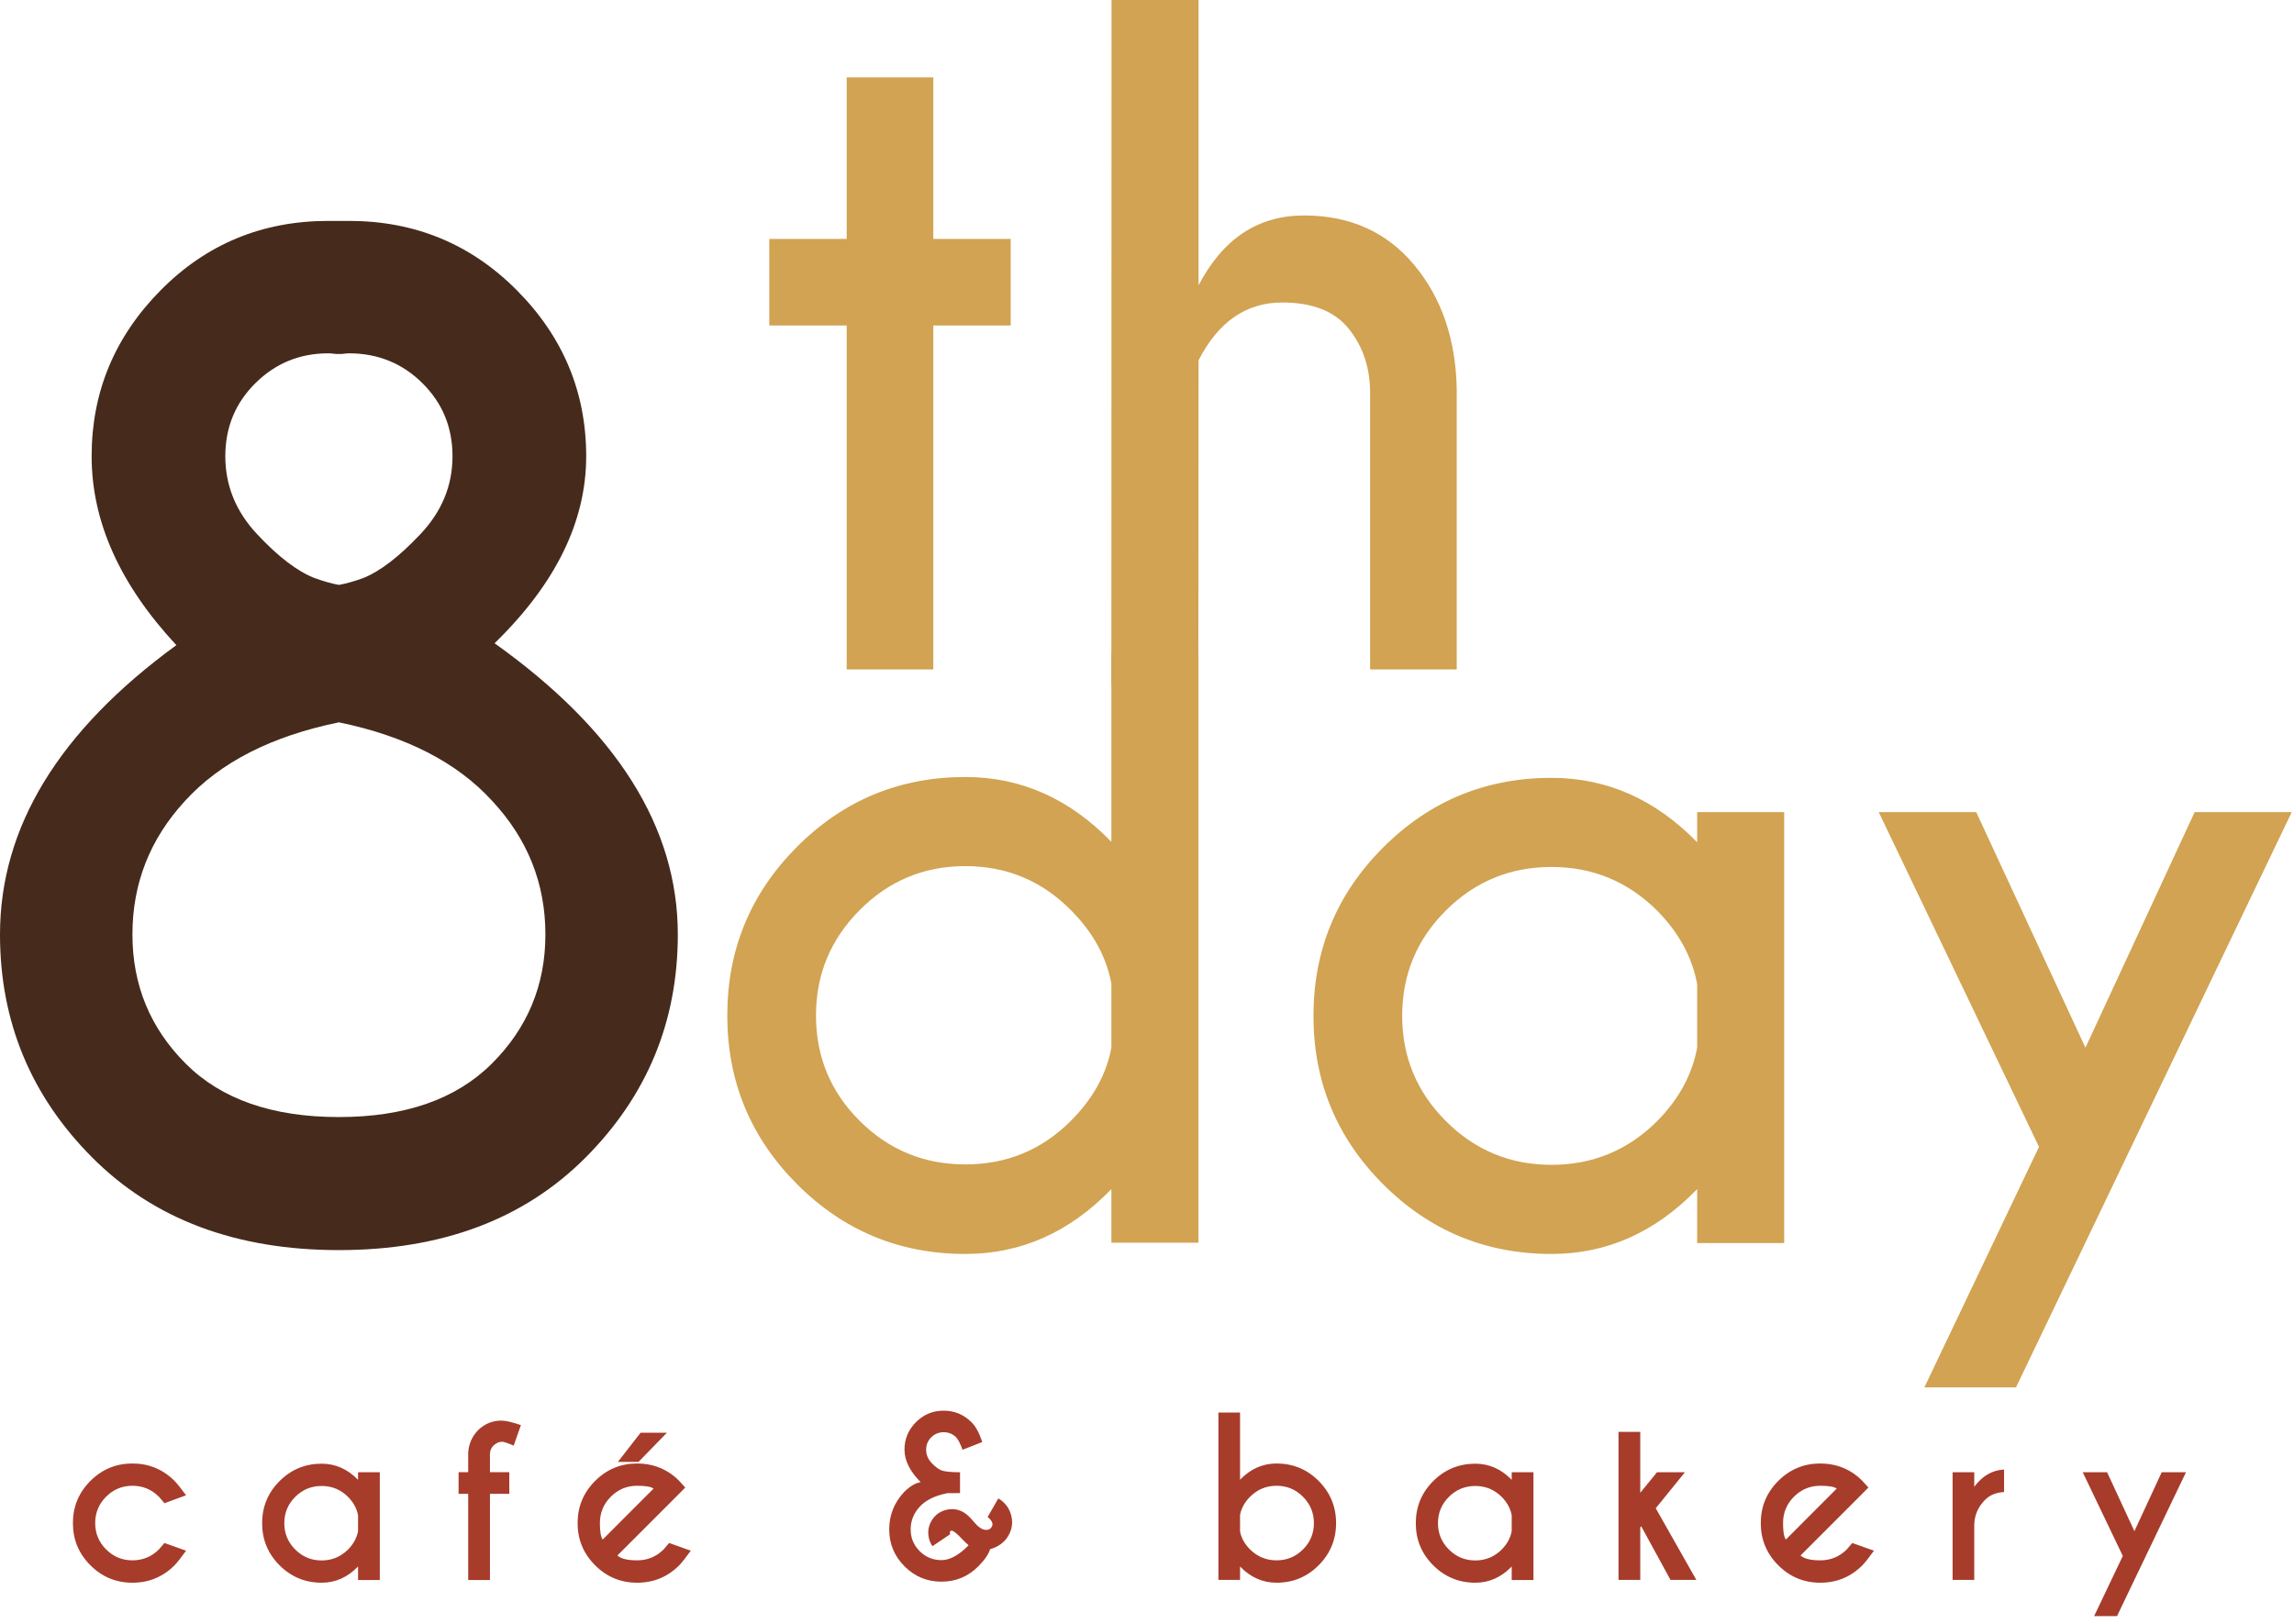
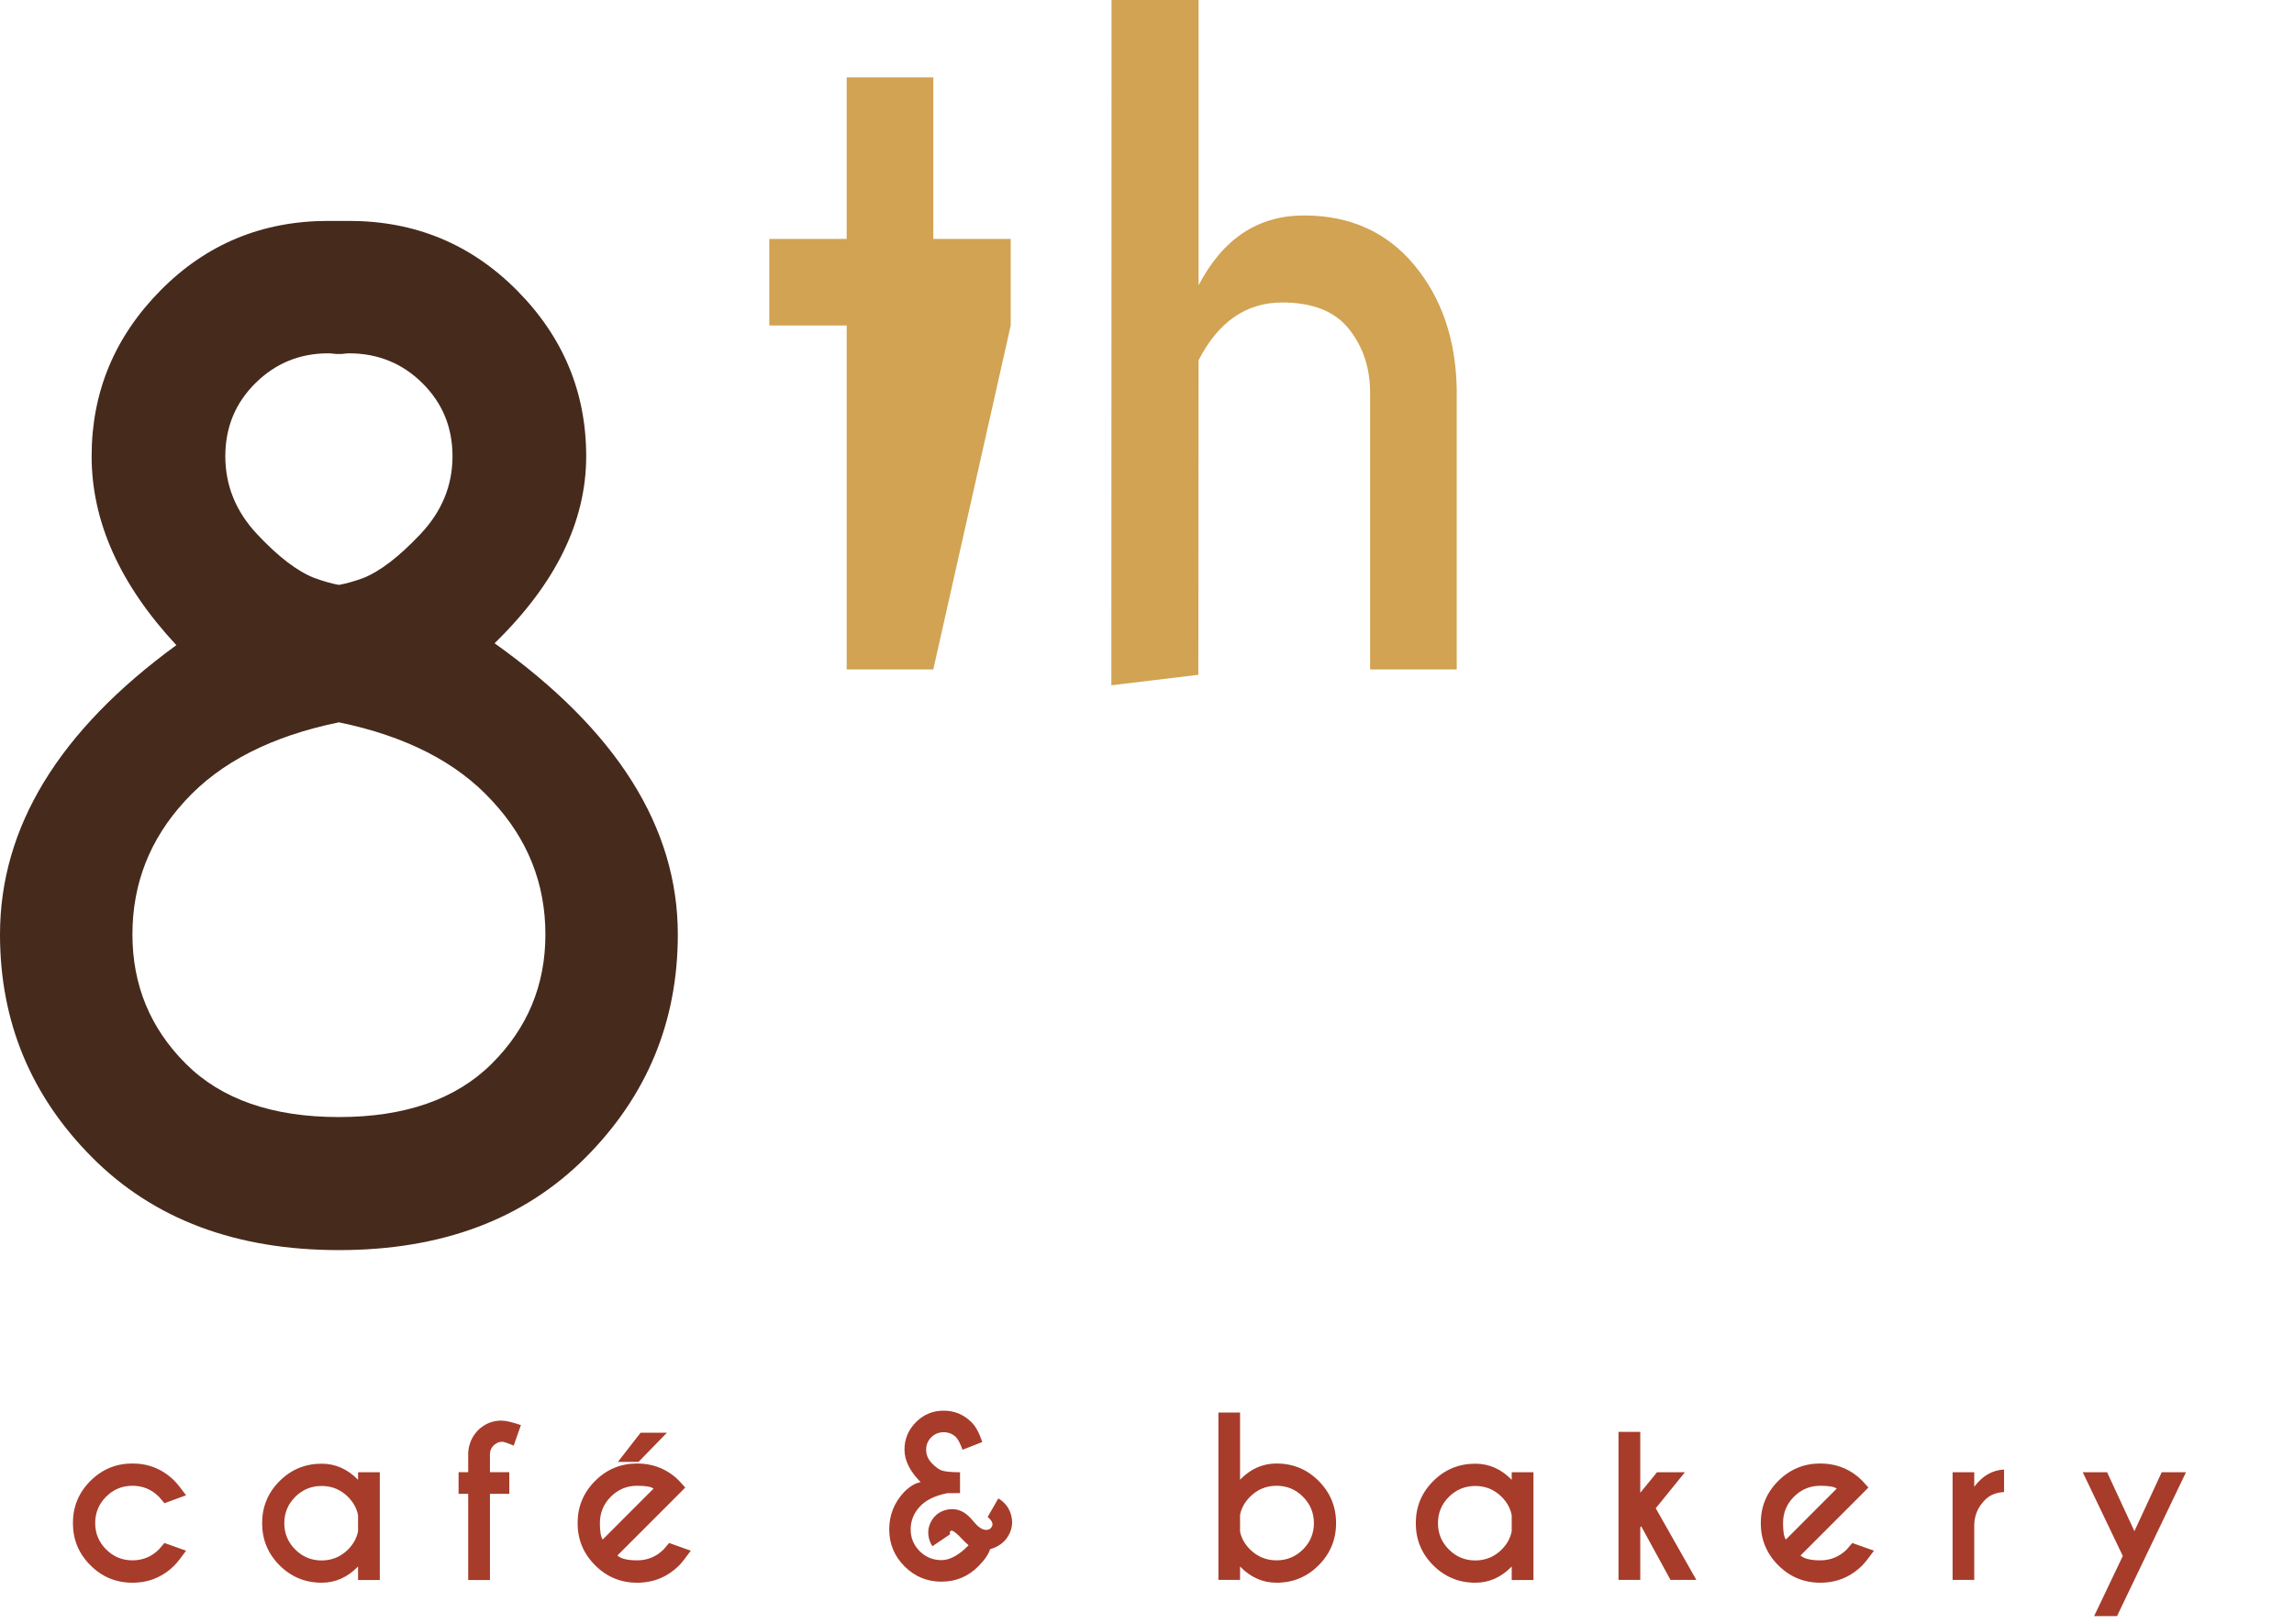
<svg xmlns="http://www.w3.org/2000/svg" width="257px" height="182px" viewBox="0 0 257 182" version="1.1">
  <title>Group</title>
  <desc>Created with Sketch.</desc>
  <g id="Page-1" stroke="none" stroke-width="1" fill="none" fill-rule="evenodd">
    <g id="8th-final" transform="translate(-20, -20)">
      <g id="Group" transform="translate(20, 20)">
        <path d="M20.812,119.181 C16.828,115.197 14.836,110.369 14.836,104.697 C14.836,98.978 16.805,93.986 20.742,89.72 C24.68,85.408 30.421,82.478 37.969,80.931 C45.468,82.478 51.187,85.408 55.125,89.72 C59.109,93.986 61.102,98.978 61.102,104.697 C61.102,110.369 59.098,115.197 55.09,119.181 C51.082,123.166 45.375,125.157 37.969,125.157 C30.516,125.157 24.796,123.166 20.812,119.181 Z M65.602,129.693 C72.492,122.779 75.937,114.447 75.937,104.697 C75.937,92.697 69.093,81.822 55.406,72.072 C62.25,65.416 65.672,58.431 65.672,51.118 C65.672,43.947 63.093,37.759 57.937,32.556 C52.78,27.353 46.5,24.751 39.094,24.751 L36.773,24.751 C29.366,24.751 23.098,27.353 17.965,32.556 C12.832,37.759 10.266,43.947 10.266,51.118 C10.266,58.431 13.43,65.486 19.758,72.283 C6.585,81.892 0,92.697 0,104.697 C0,114.447 3.445,122.779 10.336,129.693 C17.227,136.607 26.437,140.064 37.969,140.064 C49.5,140.064 58.711,136.607 65.602,129.693 Z M38.32,39.658 C38.648,39.611 38.906,39.587 39.094,39.587 C42.328,39.587 45.07,40.701 47.32,42.927 C49.57,45.154 50.695,47.884 50.695,51.118 C50.695,54.4 49.5,57.306 47.109,59.837 C44.719,62.368 42.585,64.01 40.711,64.759 C39.679,65.135 38.765,65.392 37.969,65.533 C37.171,65.392 36.257,65.135 35.227,64.759 C33.304,64.01 31.159,62.368 28.793,59.837 C26.425,57.306 25.242,54.4 25.242,51.118 C25.242,47.884 26.367,45.154 28.617,42.927 C30.867,40.701 33.585,39.587 36.773,39.587 C37.007,39.587 37.289,39.611 37.617,39.658 L38.32,39.658 Z" id="Fill-1" fill="#462A1C" />
-         <path d="M86.184,26.766 L86.184,36.469 L94.856,36.469 L94.856,75 L104.559,75 L104.559,36.469 L113.231,36.469 L113.231,26.766 L104.559,26.766 L104.559,8.672 L94.856,8.672 L94.856,26.766 L86.184,26.766 Z M124.508,76.78 L134.252,75.605 L134.278,40.359 C136.496,36.047 139.621,33.891 143.653,33.891 C147.058,33.891 149.551,34.883 151.129,36.867 C152.707,38.852 153.496,41.235 153.496,44.016 L153.496,75 L163.2,75 L163.2,43.641 C163.106,38.047 161.519,33.398 158.442,29.695 C155.363,25.992 151.246,24.141 146.09,24.141 C140.934,24.141 136.996,26.75 134.278,31.969 L134.278,0 L124.528,0 L124.508,76.78 Z" id="Fill-2" fill="#D1A352" />
-         <path d="M119.963,125.588 C116.713,128.839 112.775,130.463 108.151,130.463 C103.525,130.463 99.58,128.839 96.315,125.588 C93.049,122.339 91.416,118.401 91.416,113.776 C91.416,109.182 93.049,105.245 96.315,101.963 C99.58,98.682 103.525,97.041 108.151,97.041 C112.775,97.041 116.713,98.682 119.963,101.963 C122.431,104.432 123.948,107.183 124.51,110.213 L124.51,117.385 C123.948,120.385 122.431,123.12 119.963,125.588 Z M108.151,87.057 C100.775,87.057 94.487,89.667 89.283,94.885 C84.08,100.104 81.479,106.401 81.479,113.776 C81.479,121.151 84.08,127.448 89.283,132.666 C94.487,137.886 100.775,140.495 108.151,140.495 C114.369,140.495 119.823,138.073 124.51,133.229 L124.51,139.229 L134.26,139.229 L134.26,73.229 L124.51,73.229 L124.51,94.323 C119.823,89.479 114.369,87.057 108.151,87.057 Z M185.635,125.635 C182.354,128.886 178.416,130.51 173.823,130.51 C169.197,130.51 165.252,128.878 161.987,125.612 C158.721,122.347 157.088,118.416 157.088,113.823 C157.088,109.198 158.721,105.261 161.987,102.01 C165.252,98.76 169.197,97.135 173.823,97.135 C178.416,97.135 182.354,98.76 185.635,102.01 C188.073,104.479 189.573,107.229 190.135,110.26 L190.135,117.385 C189.573,120.417 188.073,123.167 185.635,125.635 Z M173.823,87.151 C166.447,87.151 160.158,89.752 154.955,94.955 C149.752,100.159 147.151,106.448 147.151,113.823 C147.151,121.198 149.752,127.487 154.955,132.69 C160.158,137.893 166.447,140.495 173.823,140.495 C180.01,140.495 185.448,138.073 190.135,133.229 L190.135,139.276 L199.885,139.276 L199.885,90.995 L190.135,90.995 L190.135,94.37 C185.448,89.558 180.01,87.151 173.823,87.151 Z M256.744,90.995 L245.869,90.995 L233.635,117.385 L221.401,90.995 L210.479,90.995 L228.432,128.495 L215.588,155.448 L225.854,155.448 L256.744,90.995 Z" id="Fill-3" fill="#D1A352" />
+         <path d="M86.184,26.766 L86.184,36.469 L94.856,36.469 L94.856,75 L104.559,75 L113.231,36.469 L113.231,26.766 L104.559,26.766 L104.559,8.672 L94.856,8.672 L94.856,26.766 L86.184,26.766 Z M124.508,76.78 L134.252,75.605 L134.278,40.359 C136.496,36.047 139.621,33.891 143.653,33.891 C147.058,33.891 149.551,34.883 151.129,36.867 C152.707,38.852 153.496,41.235 153.496,44.016 L153.496,75 L163.2,75 L163.2,43.641 C163.106,38.047 161.519,33.398 158.442,29.695 C155.363,25.992 151.246,24.141 146.09,24.141 C140.934,24.141 136.996,26.75 134.278,31.969 L134.278,0 L124.528,0 L124.508,76.78 Z" id="Fill-2" fill="#D1A352" />
        <path d="M17.8,173.604 C16.98,174.417 15.992,174.823 14.836,174.823 C13.687,174.823 12.705,174.415 11.888,173.599 C11.072,172.782 10.664,171.8 10.664,170.651 C10.664,169.495 11.072,168.509 11.888,167.692 C12.705,166.876 13.687,166.468 14.836,166.468 C15.992,166.468 16.976,166.874 17.789,167.686 C17.898,167.796 18.109,168.042 18.422,168.425 L20.847,167.534 C20.253,166.73 19.824,166.194 19.558,165.929 C18.253,164.624 16.679,163.972 14.836,163.972 C13,163.972 11.429,164.624 10.125,165.929 C8.82,167.233 8.168,168.808 8.168,170.651 C8.168,172.495 8.82,174.069 10.125,175.374 C11.429,176.679 13,177.331 14.836,177.331 C16.679,177.331 18.253,176.679 19.558,175.374 C19.824,175.108 20.253,174.565 20.847,173.745 L18.422,172.878 C18.109,173.253 17.902,173.495 17.8,173.604 Z M38.988,173.616 C38.168,174.429 37.183,174.835 36.035,174.835 C34.878,174.835 33.892,174.427 33.076,173.61 C32.259,172.794 31.851,171.811 31.851,170.663 C31.851,169.507 32.259,168.523 33.076,167.71 C33.892,166.897 34.878,166.491 36.035,166.491 C37.183,166.491 38.168,166.897 38.988,167.71 C39.597,168.327 39.972,169.015 40.113,169.772 L40.113,171.554 C39.972,172.312 39.597,172.999 38.988,173.616 Z M36.035,163.995 C34.191,163.995 32.619,164.645 31.318,165.946 C30.017,167.247 29.367,168.819 29.367,170.663 C29.367,172.507 30.017,174.079 31.318,175.38 C32.619,176.681 34.191,177.331 36.035,177.331 C37.582,177.331 38.941,176.726 40.113,175.515 L40.113,177.026 L42.55,177.026 L42.55,164.956 L40.113,164.956 L40.113,165.8 C38.941,164.597 37.582,163.995 36.035,163.995 Z M57.058,167.37 L57.058,164.944 L54.89,164.944 L54.89,162.87 C54.906,162.511 55.043,162.202 55.3,161.944 C55.605,161.671 55.921,161.534 56.25,161.534 C56.429,161.534 56.863,161.679 57.55,161.968 L58.359,159.671 C57.375,159.335 56.64,159.167 56.156,159.167 C55.187,159.167 54.335,159.511 53.601,160.198 C52.89,160.917 52.507,161.776 52.453,162.776 L52.453,164.944 L51.375,164.944 L51.375,167.37 L52.453,167.37 L52.453,177.026 L54.89,177.026 L54.89,167.37 L57.058,167.37 Z M75.55,167.897 L76.769,166.667 C76.402,166.253 76.179,166.007 76.101,165.929 C75.914,165.741 75.722,165.565 75.527,165.401 C74.339,164.448 72.956,163.972 71.378,163.972 C69.542,163.972 67.972,164.624 66.668,165.929 C65.363,167.233 64.71,168.808 64.71,170.651 C64.71,172.495 65.363,174.069 66.668,175.374 C67.972,176.679 69.542,177.331 71.378,177.331 C73.222,177.331 74.796,176.679 76.101,175.374 C76.367,175.108 76.796,174.565 77.39,173.745 L74.964,172.878 C74.652,173.253 74.445,173.495 74.343,173.604 C73.523,174.417 72.535,174.823 71.378,174.823 C70.308,174.823 69.57,174.644 69.164,174.284 L75.55,167.897 Z M67.523,172.491 C67.312,172.21 67.207,171.597 67.207,170.651 C67.207,169.495 67.615,168.509 68.431,167.692 C69.247,166.876 70.23,166.468 71.378,166.468 C72.332,166.468 72.945,166.573 73.218,166.784 L67.523,172.491 Z M69.222,163.796 L71.531,163.796 L74.718,160.526 L71.765,160.526 L69.222,163.796 Z M111.843,167.886 L110.648,169.96 C111.007,170.257 111.187,170.53 111.187,170.78 C111.187,170.858 111.171,170.933 111.14,171.003 C111.015,171.276 110.804,171.413 110.507,171.413 C110.461,171.413 110.41,171.409 110.355,171.401 C109.972,171.354 109.56,171.063 109.119,170.528 C108.677,169.993 108.285,169.628 107.941,169.433 C107.535,169.198 107.109,169.081 106.664,169.081 C106.421,169.081 106.179,169.116 105.937,169.186 C105.242,169.374 104.71,169.784 104.343,170.417 C104.109,170.831 103.992,171.261 103.992,171.706 C103.992,171.94 104.023,172.179 104.086,172.421 C104.171,172.726 104.296,172.999 104.461,173.241 L106.453,171.894 C106.421,171.831 106.406,171.772 106.406,171.718 C106.406,171.687 106.414,171.655 106.429,171.624 C106.46,171.546 106.515,171.503 106.593,171.495 L106.605,171.495 C106.675,171.495 106.765,171.53 106.875,171.601 C106.992,171.679 107.152,171.811 107.355,171.999 C107.91,172.577 108.296,172.956 108.515,173.136 C107.429,174.245 106.414,174.8 105.468,174.8 C104.515,174.8 103.703,174.464 103.031,173.792 C102.359,173.12 102.023,172.308 102.023,171.354 C102.023,170.401 102.361,169.556 103.037,168.817 C103.712,168.079 104.742,167.573 106.125,167.3 L107.554,167.288 L107.554,164.956 C106.507,164.948 105.814,164.878 105.474,164.745 C105.134,164.612 104.763,164.331 104.361,163.901 C103.958,163.472 103.757,162.98 103.757,162.425 C103.757,161.878 103.949,161.415 104.332,161.036 C104.714,160.657 105.175,160.468 105.714,160.468 C106.261,160.468 106.726,160.655 107.109,161.03 C107.328,161.249 107.57,161.718 107.836,162.436 L110.039,161.569 C109.711,160.546 109.304,159.8 108.82,159.331 C107.96,158.48 106.925,158.054 105.714,158.054 C104.503,158.054 103.47,158.483 102.615,159.343 C101.759,160.202 101.332,161.229 101.332,162.425 C101.332,163.636 101.937,164.851 103.148,166.069 C102.586,166.14 101.968,166.503 101.296,167.159 C100.179,168.354 99.621,169.753 99.621,171.354 C99.621,172.972 100.193,174.353 101.338,175.497 C102.482,176.642 103.859,177.214 105.468,177.214 C107.086,177.214 108.464,176.64 109.605,175.491 C110.308,174.788 110.746,174.151 110.918,173.581 C111.871,173.3 112.558,172.788 112.98,172.046 C113.253,171.577 113.39,171.081 113.39,170.558 C113.39,170.292 113.351,170.019 113.273,169.737 C113.046,168.925 112.57,168.308 111.843,167.886 Z M140.05,167.698 C140.871,166.878 141.859,166.468 143.015,166.468 C144.171,166.468 145.158,166.878 145.974,167.698 C146.79,168.519 147.199,169.503 147.199,170.651 C147.199,171.808 146.79,172.792 145.974,173.604 C145.158,174.417 144.171,174.823 143.015,174.823 C141.859,174.823 140.871,174.417 140.05,173.604 C139.449,173.003 139.074,172.335 138.925,171.601 L138.925,169.714 C139.074,168.972 139.449,168.3 140.05,167.698 Z M143.015,177.331 C144.859,177.331 146.431,176.679 147.732,175.374 C149.033,174.069 149.683,172.495 149.683,170.651 C149.683,168.808 149.033,167.233 147.732,165.929 C146.431,164.624 144.859,163.972 143.015,163.972 C141.46,163.972 140.097,164.577 138.925,165.788 L138.925,158.265 L136.5,158.265 L136.5,177.015 L138.925,177.015 L138.925,175.515 C140.097,176.726 141.46,177.331 143.015,177.331 Z M168.234,173.616 C167.414,174.429 166.429,174.835 165.281,174.835 C164.125,174.835 163.138,174.427 162.322,173.61 C161.505,172.794 161.097,171.811 161.097,170.663 C161.097,169.507 161.505,168.523 162.322,167.71 C163.138,166.897 164.125,166.491 165.281,166.491 C166.429,166.491 167.414,166.897 168.234,167.71 C168.843,168.327 169.218,169.015 169.359,169.772 L169.359,171.554 C169.218,172.312 168.843,172.999 168.234,173.616 Z M165.281,163.995 C163.437,163.995 161.865,164.645 160.564,165.946 C159.263,167.247 158.613,168.819 158.613,170.663 C158.613,172.507 159.263,174.079 160.564,175.38 C161.865,176.681 163.437,177.331 165.281,177.331 C166.828,177.331 168.187,176.726 169.359,175.515 L169.359,177.026 L171.796,177.026 L171.796,164.956 L169.359,164.956 L169.359,165.8 C168.187,164.597 166.828,163.995 165.281,163.995 Z M185.636,164.956 L183.761,167.253 L183.761,160.433 L181.324,160.433 L181.324,177.015 L183.761,177.015 L183.761,171.132 L183.867,171.003 L187.148,177.015 L190.043,177.015 L185.496,168.987 L188.765,164.956 L185.636,164.956 Z M208.101,167.897 L209.32,166.667 C208.953,166.253 208.73,166.007 208.652,165.929 C208.464,165.741 208.273,165.565 208.078,165.401 C206.89,164.448 205.507,163.972 203.929,163.972 C202.093,163.972 200.523,164.624 199.218,165.929 C197.914,167.233 197.261,168.808 197.261,170.651 C197.261,172.495 197.914,174.069 199.218,175.374 C200.523,176.679 202.093,177.331 203.929,177.331 C205.773,177.331 207.347,176.679 208.652,175.374 C208.917,175.108 209.347,174.565 209.941,173.745 L207.515,172.878 C207.203,173.253 206.996,173.495 206.894,173.604 C206.074,174.417 205.085,174.823 203.929,174.823 C202.859,174.823 202.121,174.644 201.714,174.284 L208.101,167.897 Z M200.074,172.491 C199.863,172.21 199.757,171.597 199.757,170.651 C199.757,169.495 200.166,168.509 200.982,167.692 C201.798,166.876 202.781,166.468 203.929,166.468 C204.882,166.468 205.496,166.573 205.769,166.784 L200.074,172.491 Z M221.179,164.956 L218.754,164.956 L218.754,177.015 L221.179,177.015 L221.179,170.815 C221.21,169.737 221.621,168.808 222.41,168.026 C222.933,167.503 223.636,167.218 224.519,167.171 L224.519,164.651 C223.199,164.714 222.085,165.358 221.179,166.585 L221.179,164.956 Z M244.898,164.956 L242.179,164.956 L239.121,171.554 L236.062,164.956 L233.332,164.956 L237.82,174.331 L234.609,181.069 L237.175,181.069 L244.898,164.956 Z" id="Fill-4" fill="#A73C2B" />
      </g>
    </g>
  </g>
</svg>